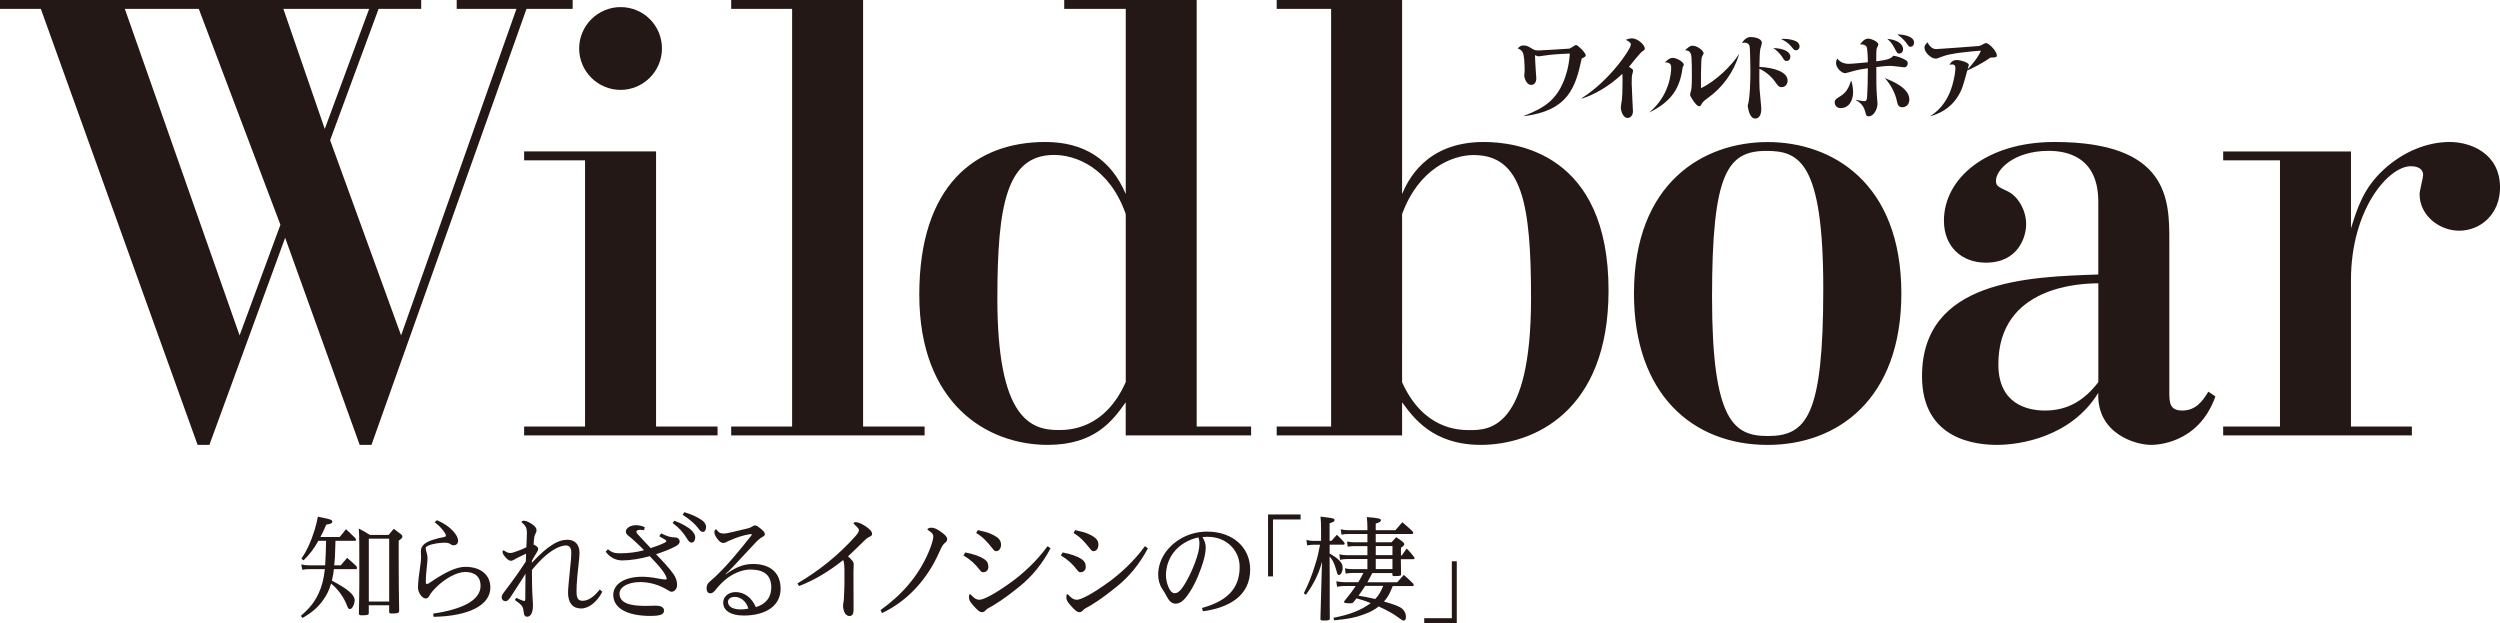
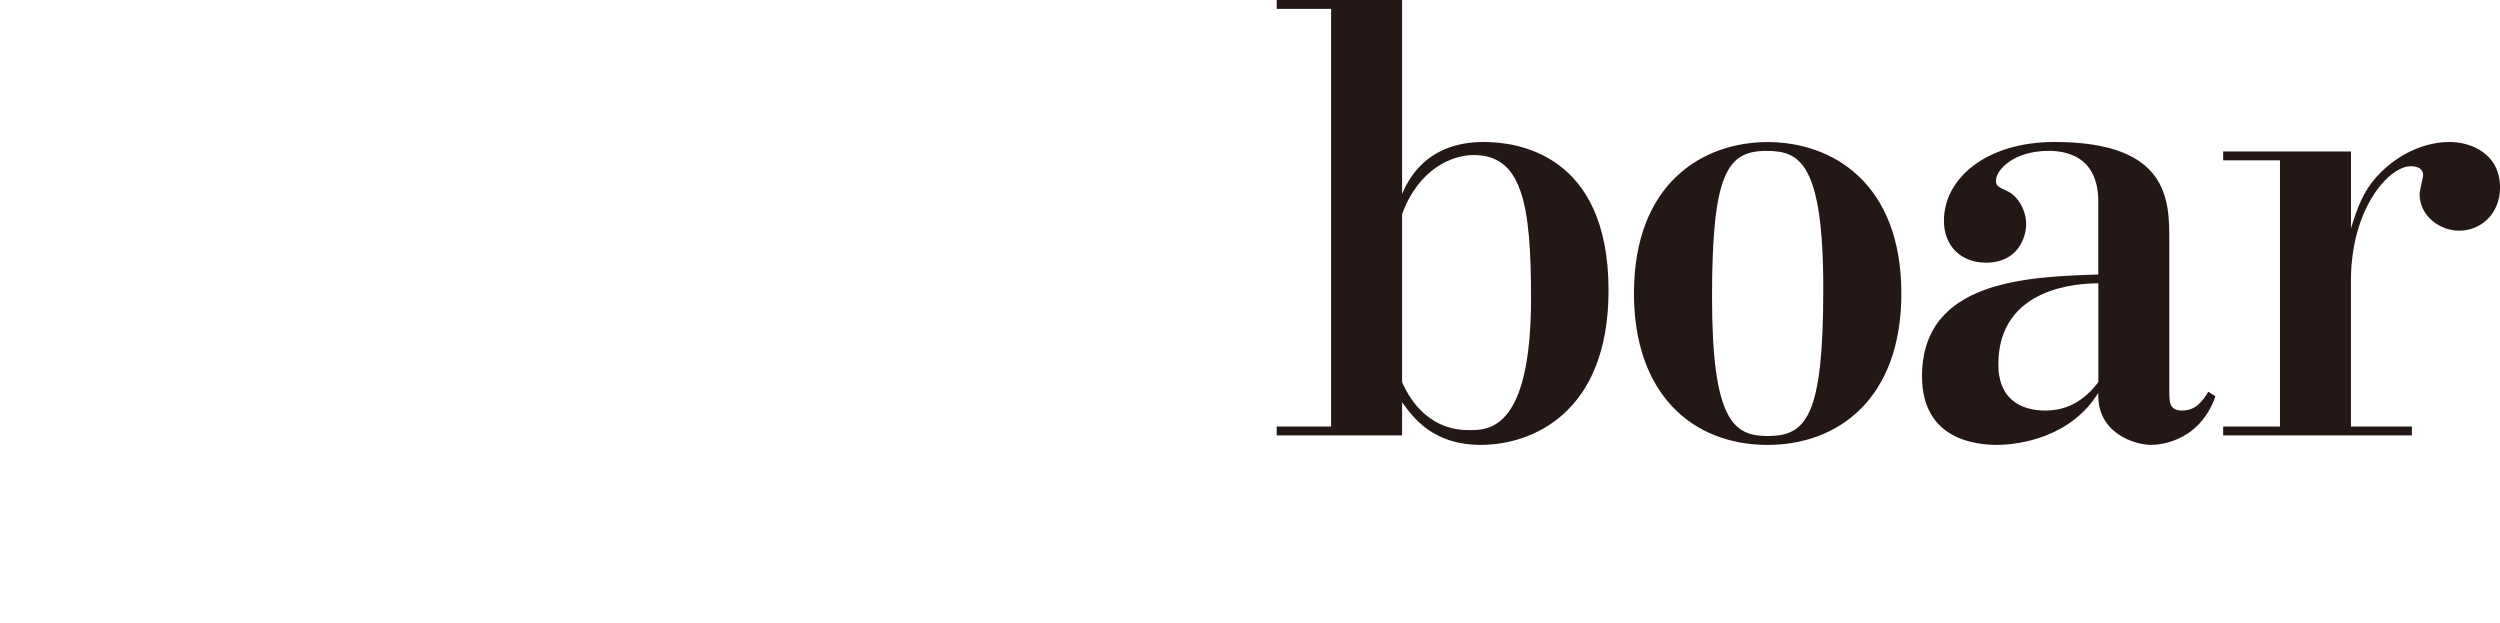
<svg xmlns="http://www.w3.org/2000/svg" id="_レイヤー_2" viewBox="0 0 661.87 164.98">
  <defs>
    <style>.cls-1{fill:#231815;}</style>
  </defs>
  <g id="_レイヤー_1-2">
-     <path class="cls-1" d="M298.03,101.17c-5.64,12.68-15.19,12.68-17.85,12.68-7.36,0-16.13-3.13-16.13-34.77,0-25.06,2.51-38.06,15.04-38.06,5.48,0,14.57,3.13,18.95,15.66v44.48ZM316.83,0h-35.08V2.35h16.29V51.37c-3.92-9.24-11.12-13.78-21.3-13.78-18.48,0-33.36,11.43-33.36,40.41s18.01,39.78,33.98,39.78c12.53,0,17.23-6.42,20.67-11.28v8.77h33.2v-2.35h-14.41V0Zm-88.33,112.92V0h-34.92V2.35h16.13V112.92h-16.13v2.35h51.21v-2.35h-16.29ZM164.29,1.88c-5.95,0-10.96,4.85-10.96,10.96s5.01,10.96,10.96,10.96,10.96-4.86,10.96-10.96-4.86-10.96-10.96-10.96m9.4,111.04V40.09h-34.93v2.35h16.13V112.92h-16.13v2.35h51.21v-2.35h-16.29ZM97.73,2.35l-11.75,31.79L75.02,2.35h22.71Zm-45.1,0l21.61,57.16-10.81,29.29L33.05,2.35h19.58ZM0,0V2.35H10.81L52.31,117.77h3.13l20.05-54.82,19.73,54.82h3.13L139.39,2.35h12.22V0h-30.7V2.35h15.82l-30.54,86.45-18.79-51.68L100.23,2.35h11.28V0H0Z" />
    <path class="cls-1" d="M588.58,40.09v2.35h15.04V112.92h-15.04v2.35h49.96v-2.35h-16.13v-38.68c0-18.95,10.02-30.23,15.82-30.23,2.04,0,3.29,.78,3.29,2.35,0,.63-.94,4.23-.94,5.01,0,5.79,5.33,9.71,10.49,9.71,5.64,0,10.81-4.39,10.81-11.43,0-9.08-7.83-12.06-13.31-12.06-5.95,0-12.22,2.51-17.38,7.21-5.48,5.01-7.05,10.18-8.77,15.66v-20.36h-33.83Zm-33.05,61.08c-3.6,4.7-7.99,7.52-14.1,7.52-4.7,0-12.37-1.72-12.37-12.22,0-20.67,21.61-21.46,26.47-21.46v26.15Zm29.13,2.51c-1.57,2.66-3.45,5.01-6.89,5.01s-3.45-2.19-3.45-5.17V63.74c0-10.65,0-26.15-30.38-26.15-18.17,0-29.29,9.71-29.29,20.83,0,6.89,4.7,11.12,11.12,11.12,8.61,0,10.65-6.89,10.65-10.18,0-3.6-2.03-7.21-4.7-8.61-2.98-1.41-3.29-1.57-3.29-2.98,0-2.66,4.54-7.83,13.94-7.83,4.38,0,13.15,1.25,13.15,13.47v19.26c-18.48,.63-46.67,1.41-46.67,26.94,0,17.07,14.72,18.17,19.89,18.17,5.95,0,19.58-2.04,26.78-13.78-.47,10.81,9.87,13.78,13.94,13.78,.94,0,12.53,0,17.07-12.84l-1.88-1.25Zm-116.68,11.75c-8.93,0-14.72-3.92-14.72-36.8s4.07-38.68,14.41-38.68c8.61,0,15.04,2.82,15.04,36.49s-4.39,39-14.72,39m0,2.35c18.48,0,35.39-12.06,35.39-40.09,0-29.44-18.48-40.09-35.39-40.09s-35.4,10.65-35.4,40.09c0,26.47,15.35,40.09,35.4,40.09m-96.79-61.08c4.39-12.06,13.31-15.66,18.95-15.66,12.84,0,15.19,13,15.19,37.9,0,34.92-11.28,34.92-16.29,34.92-2.82,0-12.22-.16-17.85-12.68V56.69ZM338,0V2.35h14.41V112.92h-14.41v2.35h33.2v-8.77c2.98,4.07,8.14,11.28,20.83,11.28,13.78,0,33.83-8.61,33.83-40.88,0-36.49-24.59-39.31-33.05-39.31-15.51,0-20.2,10.49-21.61,13.78V0h-33.2Z" />
-     <path class="cls-1" d="M511.13,30.76c1.95-.6,5.09-1.78,7.23-5.26,1.08-1.73,1.37-2.79,2.47-6.84,1.25-.53,3.99-1.87,6.1-3.41,1.42-.05,1.73-.05,1.73-.6,0-1.03-2.02-3.24-2.88-3.24-.19,0-.43,.1-.62,.22-.53,.29-.74,.43-1.3,.55-.17,.02-10.66,.82-11.28,.82-1.27,0-2.04-1.27-2.26-1.8-.58,.58-.82,.82-.82,1.44,0,1.25,1.78,2.88,2.93,2.88,.36,0,.5-.05,1.78-.55,2.18-.89,7.59-1.37,10.23-1.56-.58,1.61-2.57,3.96-3.51,4.95,.1-.34,.31-1.1,.31-1.18,0-.67-2.42-1.3-3.07-1.3-1.32,0-1.7,.7-2.04,1.25,.48-.05,.58-.07,.72-.07,.84,0,.84,.7,.84,.91,0,.91-.26,2.71-.82,4.63-1.54,5.28-4.63,7.37-5.74,8.07v.1Zm-8.83-21.65c1.54,1.06,2.28,2.09,2.4,2.26,.62,.91,.7,1.01,1.1,1.01,.62,0,.94-.55,.94-1.1,0-1.71-2.86-2.19-4.44-2.16m-3.29,11.55c1.54,1.75,2.71,3.82,3.19,6.1,.17,.79,.36,1.63,1.42,1.63,.19,0,1.87-.05,1.87-2.11,0-3.05-4.8-4.95-6.48-5.62m-8.91,.62c-.7,2.11-1.34,3.24-2.95,4.23-.99,.6-1.42,.86-1.42,1.61,0,.29,.19,1.49,1.58,1.49,2.38,0,3.29-2.3,3.29-4.18,0-1.44-.29-2.45-.5-3.14m9.53-11.02c.5,.41,1.13,.91,1.97,2.52,.65,1.23,.72,1.37,1.23,1.37,.55,0,1.01-.43,1.01-1.15,0-1.37-1.54-2.5-4.2-2.74m-8.28,16.23c1.87,1.01,2.26,2.38,2.43,3.02,.26,.98,.34,1.27,.94,1.27,1.27,0,2.33-1.82,2.33-3.36,0-.34-.14-1.95-.17-2.3-.14-1.92-.14-3.12-.14-7.39,.58-.07,2.52-.31,3.67-.31,.36,0,1.22,.07,2.06,.19,.14,.02,1.51,.19,1.61,.19,.82,0,.98-.79,.98-1.08s-.1-.58-.58-.86c-1.01-.58-2.14-.98-3.27-1.13-.6,.89-1.73,1.1-4.49,1.49,0-.7,0-2.98,.1-3.36,.05-.17,.46-.91,.46-1.1,0-.72-1.87-1.56-2.69-1.56-.98,0-1.68,.89-2.16,1.51,1.03-.02,1.51,.31,1.68,.58,.34,.53,.38,3.36,.38,4.18-4.18,.38-4.42,.41-5.02,.41-1.37,0-2.47-.53-3.02-1.39-.17,.24-.38,.53-.38,1.18,0,1.3,1.49,2.69,2.45,2.69,.12,0,1.22-.31,1.32-.34,1.87-.53,2.23-.62,4.66-.96,0,2.67-.1,6.58-.19,7.51-.07,.89-.22,1.2-.77,1.2-.34,0-.53-.05-2.18-.36v.1Zm-19.85-16.18c.53,.24,1.68,.72,2.74,2.02,.72,.86,.79,.96,1.22,.96,.6,0,.96-.48,.96-1.03,0-.41-.19-.74-.5-1.06-.48-.5-2.11-.94-3.55-.94-.34,0-.58,.02-.86,.05m-2.06,2.4c1.42,.94,2.14,1.97,2.45,2.47,.5,.79,.6,.94,1.1,.94,.58,0,.98-.46,.98-1.1,0-1.37-1.82-2.26-4.54-2.31m-3.65,4.99c0-1.08,.07-3.82,.22-4.68,.05-.24,.43-1.42,.43-1.7,0-1.2-2.04-1.54-3-1.54s-1.8,.77-2.3,1.61c.24-.07,.46-.12,.74-.12,.74,0,1.18,.41,1.3,.91,.17,.74,.22,5.93,.22,6.72,0,2.35-.1,7.11-.72,9.1,.22,1.42,.67,3.36,2.02,3.36s1.59-1.66,1.59-2.52c0-.74-.43-4.42-.46-5.26-.05-1.1-.1-2.9-.05-5.43,2.14,1.06,3.43,2.45,3.99,3.24,.86,1.22,1.15,1.66,1.87,1.66,.96,0,1.61-.72,1.61-1.75,0-2.18-3.39-3.43-7.44-3.6m-5.43-3.39c-1.82,2.9-6.19,7.23-10.06,9-.02-.07-.05-7.59,.22-8.23,.05-.17,.48-.84,.48-1.01,0-.58-1.56-1.99-2.95-1.99-.67,0-1.01,.34-1.97,1.22,.43,0,1.22,0,1.59,1.08,.22,.62,.22,4.68,.22,5.62,0,.82,0,3.02-.19,3.86-.05,.17-.29,1.01-.29,1.2,0,.5,1.68,3.05,2.35,3.05,.41,0,.5-.19,.72-.62,.31-.62,1.08-1.15,1.56-1.51,3.99-2.83,6.94-6.91,8.35-11.62l-.02-.05Zm-23.72,15.44c5.98-2.95,8.12-6.51,8.81-12,.17-.24,.29-.43,.29-.67,0-.65-1.8-1.78-2.93-1.78-.7,0-1.13,.34-2.11,1.2,1.71-.1,1.71,.96,1.71,1.42,0,1.49-.5,7.42-5.76,11.79v.05Zm-17.89-3.67c2.83-.86,6.94-2.95,10.73-6.55,.05,.77,.05,1.54,.05,2.3,0,2.54-.1,3.82-.17,4.51-.02,.29-.29,1.78-.29,2.11,0,.48,.38,2.76,1.85,2.76,.5,0,1.37-.48,1.37-1.78,0-.31-.34-6.27-.34-7.47,0-1.75,.05-1.92,.24-2.59,.14-.55,.14-.6,.14-.67,0-.43-.77-.82-1.1-1.01,.5-.58,2.86-3.67,3.6-4.15,.53-.34,.58-.38,.58-.7,0-1.06-1.94-2.71-3.39-2.71-.6,0-1.32,.26-1.63,.38,1.34,.67,1.34,1.03,1.34,1.27,0,1.25-5.76,9.67-13.01,14.19l.02,.1Zm-15.34,4.66c11.72-1.46,13.66-7.54,15.32-15.29,.17-.07,1.06-.38,1.06-.82,0-.7-2.14-2.76-2.62-2.76-.02,0-1.39,.86-1.68,.98-.36,.05-7.61,.48-8.04,.48-.86,0-1.18-.02-1.87-.46-.96-.6-1.44-.86-2.28-.86-.7,0-1.03,.29-1.54,.79,.48,.14,.94,.46,1.23,.84,.58,.72,.62,3.99,.62,5.07,0,.19-.1,1.15-.1,1.37,0,.19,.41,2.38,1.85,2.38,.79,0,1.34-.65,1.34-1.75,0-.19-.14-2.16-.17-2.47-.12-1.37-.14-2.79-.17-3.67,.6,.29,.62,.31,.98,.31,.14,0,.29,0,.99-.12,2.38-.36,4.27-.48,7.25-.6-.24,3.67-1.18,6.19-1.63,7.3-2.02,4.92-4.99,7.08-10.59,9.22l.05,.07Z" />
-     <path class="cls-1" d="M377.06,164.98h8.62v-16.39h-1.31v15.08h-7.31v1.31Zm-25.05-20.78h3.69c.18,0,.3-.09,.3-.21,0-.09-.03-.24-.12-.4-.79-.88-1.07-1.16-1.95-2.01-.64,.7-.82,.91-1.43,1.61h-.49v-4.66c.98-.28,1.31-.49,1.31-.85s-.43-.52-2.07-.7c-.37-.06-.91-.12-1.65-.21,.12,1.19,.15,1.8,.15,3.54v2.89h-1.92c-.58,0-1.19-.06-1.95-.24l.18,1.43c.7-.12,1.19-.18,1.74-.18h1.68c-.55,2.77-.58,2.99-1.22,5.06-.91,3.05-1.77,5.15-3.08,7.8l.55,.4c1.16-1.61,1.68-2.47,2.47-3.99,.85-1.71,1.22-2.68,1.8-4.78l-.09,3.08q-.15,6.67-.33,12.04c0,.4,.12,.46,.88,.46,1.37,0,1.61-.09,1.61-.58-.03-1.71-.03-1.74-.03-3.14v-7.71c-.03-3.2-.03-5.03-.03-5.55,.88,1.04,1.25,1.83,1.8,3.75,.3,1.07,.37,1.19,.64,1.19,.55,0,1.01-.91,1.01-1.95,0-1.28-.95-2.32-3.44-3.75v-2.32Zm14.2,10.91c-.61,1.49-1.28,2.65-2.13,3.47-2.16-.49-2.68-.58-4.42-.88,.82-1.13,1.1-1.52,1.77-2.59h4.78Zm2.44-4.45h-4.42v-2.68h4.42v2.68Zm0-3.69h-4.42v-2.41h4.42v2.41Zm2.25,0v-1.95c.7-.49,.88-.67,.88-.94,0-.15-.09-.34-.34-.58-.76-.58-.97-.76-1.8-1.28-.52,.55-.7,.73-1.22,1.34h-4.2v-2.19h9.6c.21,0,.33-.09,.33-.24,0-.09-.06-.27-.15-.43-1.13-1.07-1.49-1.4-2.74-2.44-.79,.88-1.04,1.16-1.83,2.1h-5.21v-1.74c1.07-.33,1.37-.52,1.37-.88,0-.46-.58-.58-3.72-.85,.12,1.28,.15,1.95,.15,3.02v.46h-4.91c-.85,0-1.34-.06-2.16-.24l.21,1.43c.61-.15,1.07-.18,1.95-.18h4.91v2.19h-3.5c-.61,0-1.07-.06-1.89-.21l.18,1.37c.61-.09,1.16-.15,1.71-.15h3.5v2.41h-5.27c-.76,0-1.28-.06-2.16-.24l.18,1.46c.64-.15,1.28-.21,1.98-.21h5.27v2.68h-3.93c-.73,0-1.28-.06-2.01-.21l.18,1.4c.52-.12,1.19-.18,1.8-.18h2.89q-.61,1.22-1.34,2.44h-3.57c-.76,0-1.37-.06-2.26-.24l.21,1.46c.79-.15,1.31-.21,1.98-.21h2.96c-.06,.09-.06,.12-.12,.18-.7,1.07-1.34,1.89-2.8,3.69-.12,.15-.18,.27-.18,.4,0,.21,.52,.31,1.58,.31,.61,0,.76-.06,1.01-.4l.7-.91c1.77,.49,1.98,.55,3.78,1.25-2.47,1.86-5.49,3.05-9.87,3.9l.18,.67c3.66-.34,5.58-.73,7.74-1.52,1.74-.61,3.02-1.31,4.05-2.16,2.1,.97,3.78,1.89,4.69,2.56,1.62,1.16,1.65,1.19,1.98,1.19s.55-.4,.55-.97c0-1.01-.52-1.92-1.4-2.47-.92-.52-1.74-.82-4.42-1.62,1.07-1.19,1.46-1.92,2.32-4.08h5.27c.18,0,.3-.09,.3-.21,0-.09-.06-.24-.15-.43-1.04-1.04-1.37-1.34-2.47-2.32-.76,.82-1.01,1.1-1.77,1.95h-7.89c.3-.55,.52-.91,.82-1.52q.3-.61,.49-.91h5.3v.34c0,.4,.12,.46,.73,.46s1.25-.06,1.43-.15c.09-.06,.15-.15,.15-.37q-.03-1.37-.06-3.96h3.35c.15,0,.27-.09,.27-.21,0-.09-.03-.24-.12-.37-.79-1-1.04-1.31-1.95-2.25-.55,.79-.73,1.04-1.28,1.83h-.27Zm-26.57-10.76h-8.62v16.39h1.31v-15.08h7.31v-1.31Zm-27.06,6.06c.21,.55,.27,.97,.27,1.43v.34c0,.61-.09,1.25-.3,2.19-.43,1.71-1.37,4.27-2.41,6.28-1.74,3.38-2.74,4.57-3.87,4.54-1.49-.03-2.28-3.29-2.28-4.66,0-2.35,.73-4.42,2.01-6.1,1.52-1.98,3.78-3.41,6.58-4.02m1.22,19.56c6.7-.91,12.49-3.96,12.49-11.06,0-5.82-4.57-10.03-11.4-10.03-4.11,0-8.05,1.77-10.64,5-1.61,2.01-2.32,4.3-2.32,6.37,0,1.28,.31,2.62,1.04,3.72,.55,.82,.98,1.61,1.34,2.28,.58,1.07,1.22,1.65,2.19,1.71,1.16,0,2.07-.79,2.77-1.65,1.61-2.01,2.96-4.75,4.05-7.83,.79-2.22,1.19-3.93,1.19-5.27v-.27c0-.67-.21-1.58-.85-2.62,.34-.03,.61-.03,1.13-.06h.3c4.94,0,8.38,3.6,8.41,7.86,.06,6.22-3.84,9.29-9.96,10.97l.24,.88Zm-15.39-17.22c-2.89,4.05-6.86,7.53-9.48,9.42-4.6,3.35-7.5,4.75-8.53,4.75-.61,0-1.22-.18-2.16-1.22-.09-.12-.21-.24-.34-.24-.21,0-.27,.21-.27,.94,0,.64,.36,1.13,.98,1.86,1.13,1.31,1.8,1.95,2.47,1.95,.24,0,.55-.03,1.1-.64,.3-.34,.91-.58,1.74-1.07,2.96-1.77,5.33-3.69,7.16-5.15,3.26-2.62,6.06-6.1,8.14-10.06l-.79-.55Zm-22.24,2.44c1.89,1.13,3.11,2.29,4.18,3.69,.49,.64,.67,.76,1.04,.76,.88,0,1.37-.7,1.37-1.37,0-.98-.33-1.59-1.13-2.13-1.04-.7-2.83-1.34-5-1.74l-.46,.79Zm3.35-5.94c1.77,1.04,2.89,2.29,4.24,3.99,.58,.73,.7,.82,1.04,.82,.82,0,1.31-.79,1.31-1.68,0-1.31-.76-2.01-2.59-2.86-.82-.4-1.83-.64-3.56-1.04l-.43,.76Zm-6.89,3.5c-2.89,4.05-6.86,7.53-9.48,9.42-4.6,3.35-7.5,4.75-8.53,4.75-.61,0-1.22-.18-2.16-1.22-.09-.12-.21-.24-.34-.24-.21,0-.27,.21-.27,.94,0,.64,.36,1.13,.98,1.86,1.13,1.31,1.8,1.95,2.47,1.95,.24,0,.55-.03,1.1-.64,.3-.34,.91-.58,1.74-1.07,2.96-1.77,5.33-3.69,7.16-5.15,3.26-2.62,6.06-6.1,8.14-10.06l-.79-.55Zm-22.24,2.44c1.89,1.13,3.11,2.29,4.18,3.69,.49,.64,.67,.76,1.04,.76,.88,0,1.37-.7,1.37-1.37,0-.98-.33-1.59-1.13-2.13-1.04-.7-2.83-1.34-5-1.74l-.46,.79Zm3.35-5.94c1.77,1.04,2.89,2.29,4.24,3.99,.58,.73,.7,.82,1.04,.82,.82,0,1.31-.79,1.31-1.68,0-1.31-.76-2.01-2.59-2.86-.82-.4-1.83-.64-3.56-1.04l-.43,.76Zm-24.93,21.21c6.76-3.2,12.04-8.96,15.27-16.36,.55-1.28,.97-1.92,1.43-2.26,.34-.24,.55-.49,.55-1.01,0-.58-.52-1.07-1.55-1.83-1.19-.88-1.95-1.16-2.74-1.16-.24,0-.91,.18-.91,.43,0,.15,.09,.18,.37,.37,.76,.52,1.16,.85,1.16,1.52,0,1.1-.76,3.02-1.19,4.05-2.77,6.55-7.22,11.46-12.77,15.45l.4,.79Zm-21.97-7.16c4.2-1.62,7.89-3.87,11.7-6.89,.24,.67,.3,1.13,.33,2.5v3.81c-.03,1.16-.06,2.47-.15,4.02-.03,.49-.06,.67-.12,.91-.09,.46-.09,.61-.09,1.07,0,.52,.3,1.52,.58,1.89,.31,.4,.67,.61,1.07,.61,.82,0,1.13-.49,1.13-1.77,0-3.23-.03-6.49-.03-9.72,0-.67,.06-1.31,.06-1.98,0-.55-.06-.79-.34-1.13-.37-.46-.67-.76-1.16-1.19,1.4-1.31,2.89-2.74,4.24-4.08,.46-.46,.85-.82,1.34-1.04,.61-.27,.79-.46,.79-.82,0-.64-.61-1.28-1.71-2.01-.91-.64-2.01-1.1-2.65-1.1-.31,0-.55,.15-.55,.31,0,.06,.03,.09,.09,.15,1.1,1.04,1.34,1.34,1.34,1.64s-.24,.82-.82,1.49c-4.66,5.24-9.81,9.29-15.45,12.62l.4,.7Zm-13.41,5.97c-.67,.15-1.59,.21-2.1,.21-1.71,0-3.29-.61-3.29-1.98,0-.82,.73-1.34,1.83-1.34,1.34,0,2.99,1.01,3.57,3.11m-6.03-9.17c.52-.49,1.22-1.1,1.71-1.64,1.86-1.98,3.9-4.15,6-6.43,.85-.91,1.28-1.31,2.01-1.71,.55-.3,.67-.49,.67-.79,0-.43-.43-.91-1.28-1.58-.64-.49-.92-.7-1.34-.7-.27,0-.52,.15-.7,.27-.33,.21-.64,.37-1.01,.46-1.28,.33-2.56,.61-4.21,1.01-1.19,.27-1.8,.4-2.26,.4-.94,0-1.31-.15-1.86-.88-.09-.12-.18-.21-.37-.21s-.33,.37-.33,.85c0,.37,.3,.97,.67,1.49,.61,.88,1.16,1.25,1.68,1.25,.34,0,.55-.09,.85-.27,.24-.15,.82-.36,1.25-.55,1.49-.67,3.05-1.16,4.81-1.49,.24-.03,.37-.03,.55-.03,.06,0,.09,.03,.09,.09s-.03,.18-.18,.37c-3.54,4.45-6,7.31-7.65,8.99-1.65,1.65-2.01,2.04-3.29,3.11-.49,.4-.85,.98-.85,1.74,0,1.01,.46,1.37,1.04,1.37,.52,0,.94-.43,1.31-.88,.88-1.1,1.98-2.32,3.29-3.26,2.13-1.52,4.3-2.16,5.94-2.16,3.63,0,5.55,1.49,5.55,4.69,0,2.99-1.77,4.57-4.08,5.27-1.07-2.5-3.02-3.99-5.36-3.99-1.92,0-3.29,1.25-3.29,2.77,0,2.1,1.95,3.44,5.42,3.44,6,0,9.78-2.68,9.78-7.07s-2.86-6.58-7.31-6.58c-2.53,0-4.69,.91-7.19,2.74l-.06-.06Zm-17.58-10.02c.27,.18,.82,.52,1.28,.76,.4,.21,.61,.37,.61,.61,0,.09-.3,.3-.52,.4-1.04,.52-2.38,1.01-3.63,1.4-1.31-1.43-2.53-2.68-3.6-3.87-.12-.15-.18-.4-.18-.52,0-.24,.43-.46,1.04-.46,.06,0,.58,.03,1.01,.09l.15-.79c-.7-.34-1.64-.52-2.28-.52-1.52,0-2.71,.79-2.71,1.68,0,.46,.18,.76,.91,1.31,.49,.4,1.22,1.01,1.98,1.74,.91,.88,1.37,1.31,1.92,1.89-2.01,.58-4.24,.82-6.4,.82-1.19,0-2.13-.15-3.14-1.07l-.61,.64c1.04,1.43,2.53,2.32,4.39,2.32,2.1,0,4.94-.46,7.28-1.13,1.4,1.49,2.47,2.59,3.41,3.87,.64,.85,1.07,1.77,1.07,2.07,0,.12-.09,.24-.21,.24-.37,0-1.1-.06-1.95-.24-1.55-.34-3.38-.49-4.3-.49-4.66,0-7.68,1.92-7.68,4.79,0,3.75,4.05,5.58,9.78,5.58,2.56,0,3.66-.34,3.66-1.4,0-.85-.76-1.31-2.19-1.31-.88,0-1.59,.06-2.71,.06-4.36,0-6.89-.82-6.89-3.29,0-1.71,2.25-3.02,5.49-3.02,2.5,0,5.09,.76,7.25,2.1,.43,.27,.73,.46,1.04,.46,.76,0,1.46-.76,1.46-1.8s-.3-1.89-.88-2.77c-1.16-1.71-3.08-3.69-4.69-5.36,2.22-.73,4.02-1.46,5.12-2.07,.73-.4,1.13-.73,1.13-1.31,0-.55-.46-1.07-1.25-1.07-1.07,0-2.04-.27-3.63-1.07l-.52,.73Zm6.22-5.64c1.77,1.13,3.23,2.32,4.45,3.99,.21,.3,.55,.52,.91,.52,.67,0,.82-.82,.82-1.34,0-.73-.49-1.34-1.16-1.8-1.25-.85-2.56-1.46-4.6-2.07l-.43,.7Zm-2.68,2.16c1.8,1.34,2.74,2.38,3.87,4.21,.3,.46,.58,.97,1.19,.97,.7,0,.94-.85,.94-1.43,0-.55-.34-1.1-.85-1.68-.88-.91-2.47-1.83-4.66-2.68l-.49,.61Zm-41.75,20.39c1.68,1.22,2.16,1.58,2.29,2.9,.12,1.22,.36,1.52,1,1.52,.91,0,1.49-1.13,1.49-2.9,0-.3,0-.73-.06-1.55-.18-2.59-.21-5.33-.21-7.92,1.37-1.68,2.65-2.96,3.57-3.75,2.32-2.01,4.27-2.74,5.45-2.74,.91,0,1.4,.67,1.4,1.77,0,1.04-.09,2.56-.43,5.52-.21,2.1-.43,4.33-.43,5.15,0,2.77,1.25,4.24,3.47,4.24,2.04,0,4.24-1.74,5.61-4.42l-.67-.61c-1.37,1.74-2.93,2.99-4.51,2.99-1.28,0-1.65-.67-1.65-2.5,0-.82,.03-2.01,.21-3.96,.21-2.41,.58-4.94,.58-6.22,0-2.16-1.19-3.47-3.14-3.47-1.68,0-3.35,.52-6.34,3.02-.91,.79-1.89,1.74-3.14,3.08l.03-.55c.37-.67,.7-1.28,1.19-2.04,.34-.52,.46-.79,.46-1.13,0-.43-.58-.85-1.22-1.1,.12-1.71,.18-2.35,.49-2.86,.21-.4,.3-.61,.3-.91,0-.55-.36-1.04-.94-1.46-.88-.64-1.77-1.1-2.41-1.1-.3,0-.64,.15-.64,.33,0,.06,.03,.09,.12,.18,1.01,.79,1.31,1.52,1.31,2.62v.18c-.03,1.59-.09,2.47-.15,3.72-.73,.37-1.25,.61-2.26,.97-1.1,.43-1.58,.55-2.01,.55s-.91-.15-1.34-.46c-.21-.15-.36-.21-.43-.21-.15,0-.27,.15-.27,.34,0,.43,.37,1.04,.91,1.61,.52,.52,.94,.79,1.31,.79,.24,0,.46-.06,.91-.33,.18-.09,.43-.28,.76-.43,.58-.27,1.46-.7,2.35-1.13-.03,.73-.03,1.52-.06,2.07-1.58,2.44-3.2,4.75-5.55,7.83-.58,.76-.85,1.16-.85,1.61,0,.64,.43,1.07,1.07,1.07,.55,0,1.04-.64,1.98-2.16,1.04-1.68,2.29-3.44,3.26-5.12-.03,2.28-.03,4.57-.06,6.64,0,.43-.06,.58-.31,.58-.27,0-1.07-.37-2.07-.82l-.4,.58Zm-21.51,4.45c9.14-.15,15.02-3.02,15.02-7.74,0-3.32-2.5-5.49-6.61-5.49-2.26,0-5.15,1.25-9.54,4.27-.27,.18-.46,.27-.64,.27-.24,0-.3-.18-.3-.55,0-1.25,.15-3.02,.3-4.33,.12-.98,.15-1.46,.15-1.92,0-.49-.06-.88-.21-1.43-.18-.52-.27-.95-.27-1.28,0-.21,.15-.4,.67-.64,.98-.49,3.14-.79,4.39-.79,.49,0,.94,.06,1.28,.27,.37,.24,.67,.43,1.07,.43,.55,0,1.16-.36,1.16-1.16,0-.88-.49-1.65-1.22-2.5-1.13-1.28-2.74-2.32-4.39-2.99l-.58,.55c1.07,.79,1.89,1.62,2.68,2.8,.21,.34,.3,.58,.3,.79,0,.15-.12,.24-.58,.34-2.04,.37-4.24,1.01-5.21,1.89-.61,.58-.85,1.1-.85,1.92,0,.52,.06,1.07,.06,1.58,0,.61-.12,1.58-.3,2.8-.24,1.49-.52,3.81-.52,5.18,0,1.28,1.07,2.87,2.01,2.87,.49,0,.73-.21,.97-.67,.24-.43,.73-1.19,1.65-2.1,2.44-2.5,5.67-4.24,7.86-4.24,2.59,0,4.08,1.31,4.08,3.63,0,3.84-4.69,6.22-12.56,7.4l.12,.82Zm-17.16-20.69h5.39v16.64h-5.39v-16.64Zm.27-1.01c-1.25-.76-1.65-1.01-2.93-1.68,.15,1.92,.15,3.14,.15,13.9,0,2.53-.06,5.94-.12,8.59,0,.37,.18,.49,.67,.49,1.68,0,1.95-.09,1.95-.61v-2.04h5.39v1.68c0,.36,.15,.49,.61,.49,1.71,0,2.04-.12,2.04-.76q-.12-6.92-.12-12.52v-6c.85-.64,.98-.76,.98-1.1,0-.15-.06-.27-.24-.49-.85-.67-1.13-.88-2.04-1.55-.58,.7-.76,.92-1.37,1.62h-4.97Zm-3.93,1.58c.18,0,.27-.09,.27-.24,0-.09-.06-.27-.18-.49-1.07-1.04-1.4-1.34-2.47-2.35-.7,.91-.94,1.19-1.68,2.07h-5.09c.64-1.25,.94-1.89,1.55-3.29,1.22-.18,1.58-.36,1.58-.79,0-.21-.15-.4-.46-.52-.37-.15-.61-.21-3.35-.79-.27,1.4-.49,2.38-.94,3.78-1,3.11-1.95,5.18-3.41,7.34l.55,.46c1.68-1.65,2.8-3.14,3.93-5.18h2.04c-.06,2.86-.06,3.29-.24,6.49h-4.14c-.85,0-1.22-.03-2.19-.24l.28,1.43c.7-.15,1.07-.18,1.89-.18h4.08c-.31,2.68-.76,4.48-1.65,6.4-1.07,2.32-2.38,3.96-4.72,5.97l.46,.55c2.62-1.52,4.14-2.87,5.51-4.82,.94-1.31,1.55-2.56,2.04-4.27,1.8,1.37,3.54,3.81,4.33,6.09,.18,.46,.36,.64,.64,.64,.33,0,.61-.24,.85-.73,.27-.55,.43-1.1,.43-1.58,0-1.43-1.74-2.96-6.03-5.21,.33-1.43,.43-1.98,.52-3.05h5.82c.18,0,.31-.12,.31-.3,0-.09-.06-.27-.15-.46-1.04-1.01-1.37-1.28-2.47-2.22-.73,.85-.94,1.13-1.68,1.98h-1.74c.21-1.95,.21-2.26,.34-6.49h5.18Z" />
  </g>
</svg>